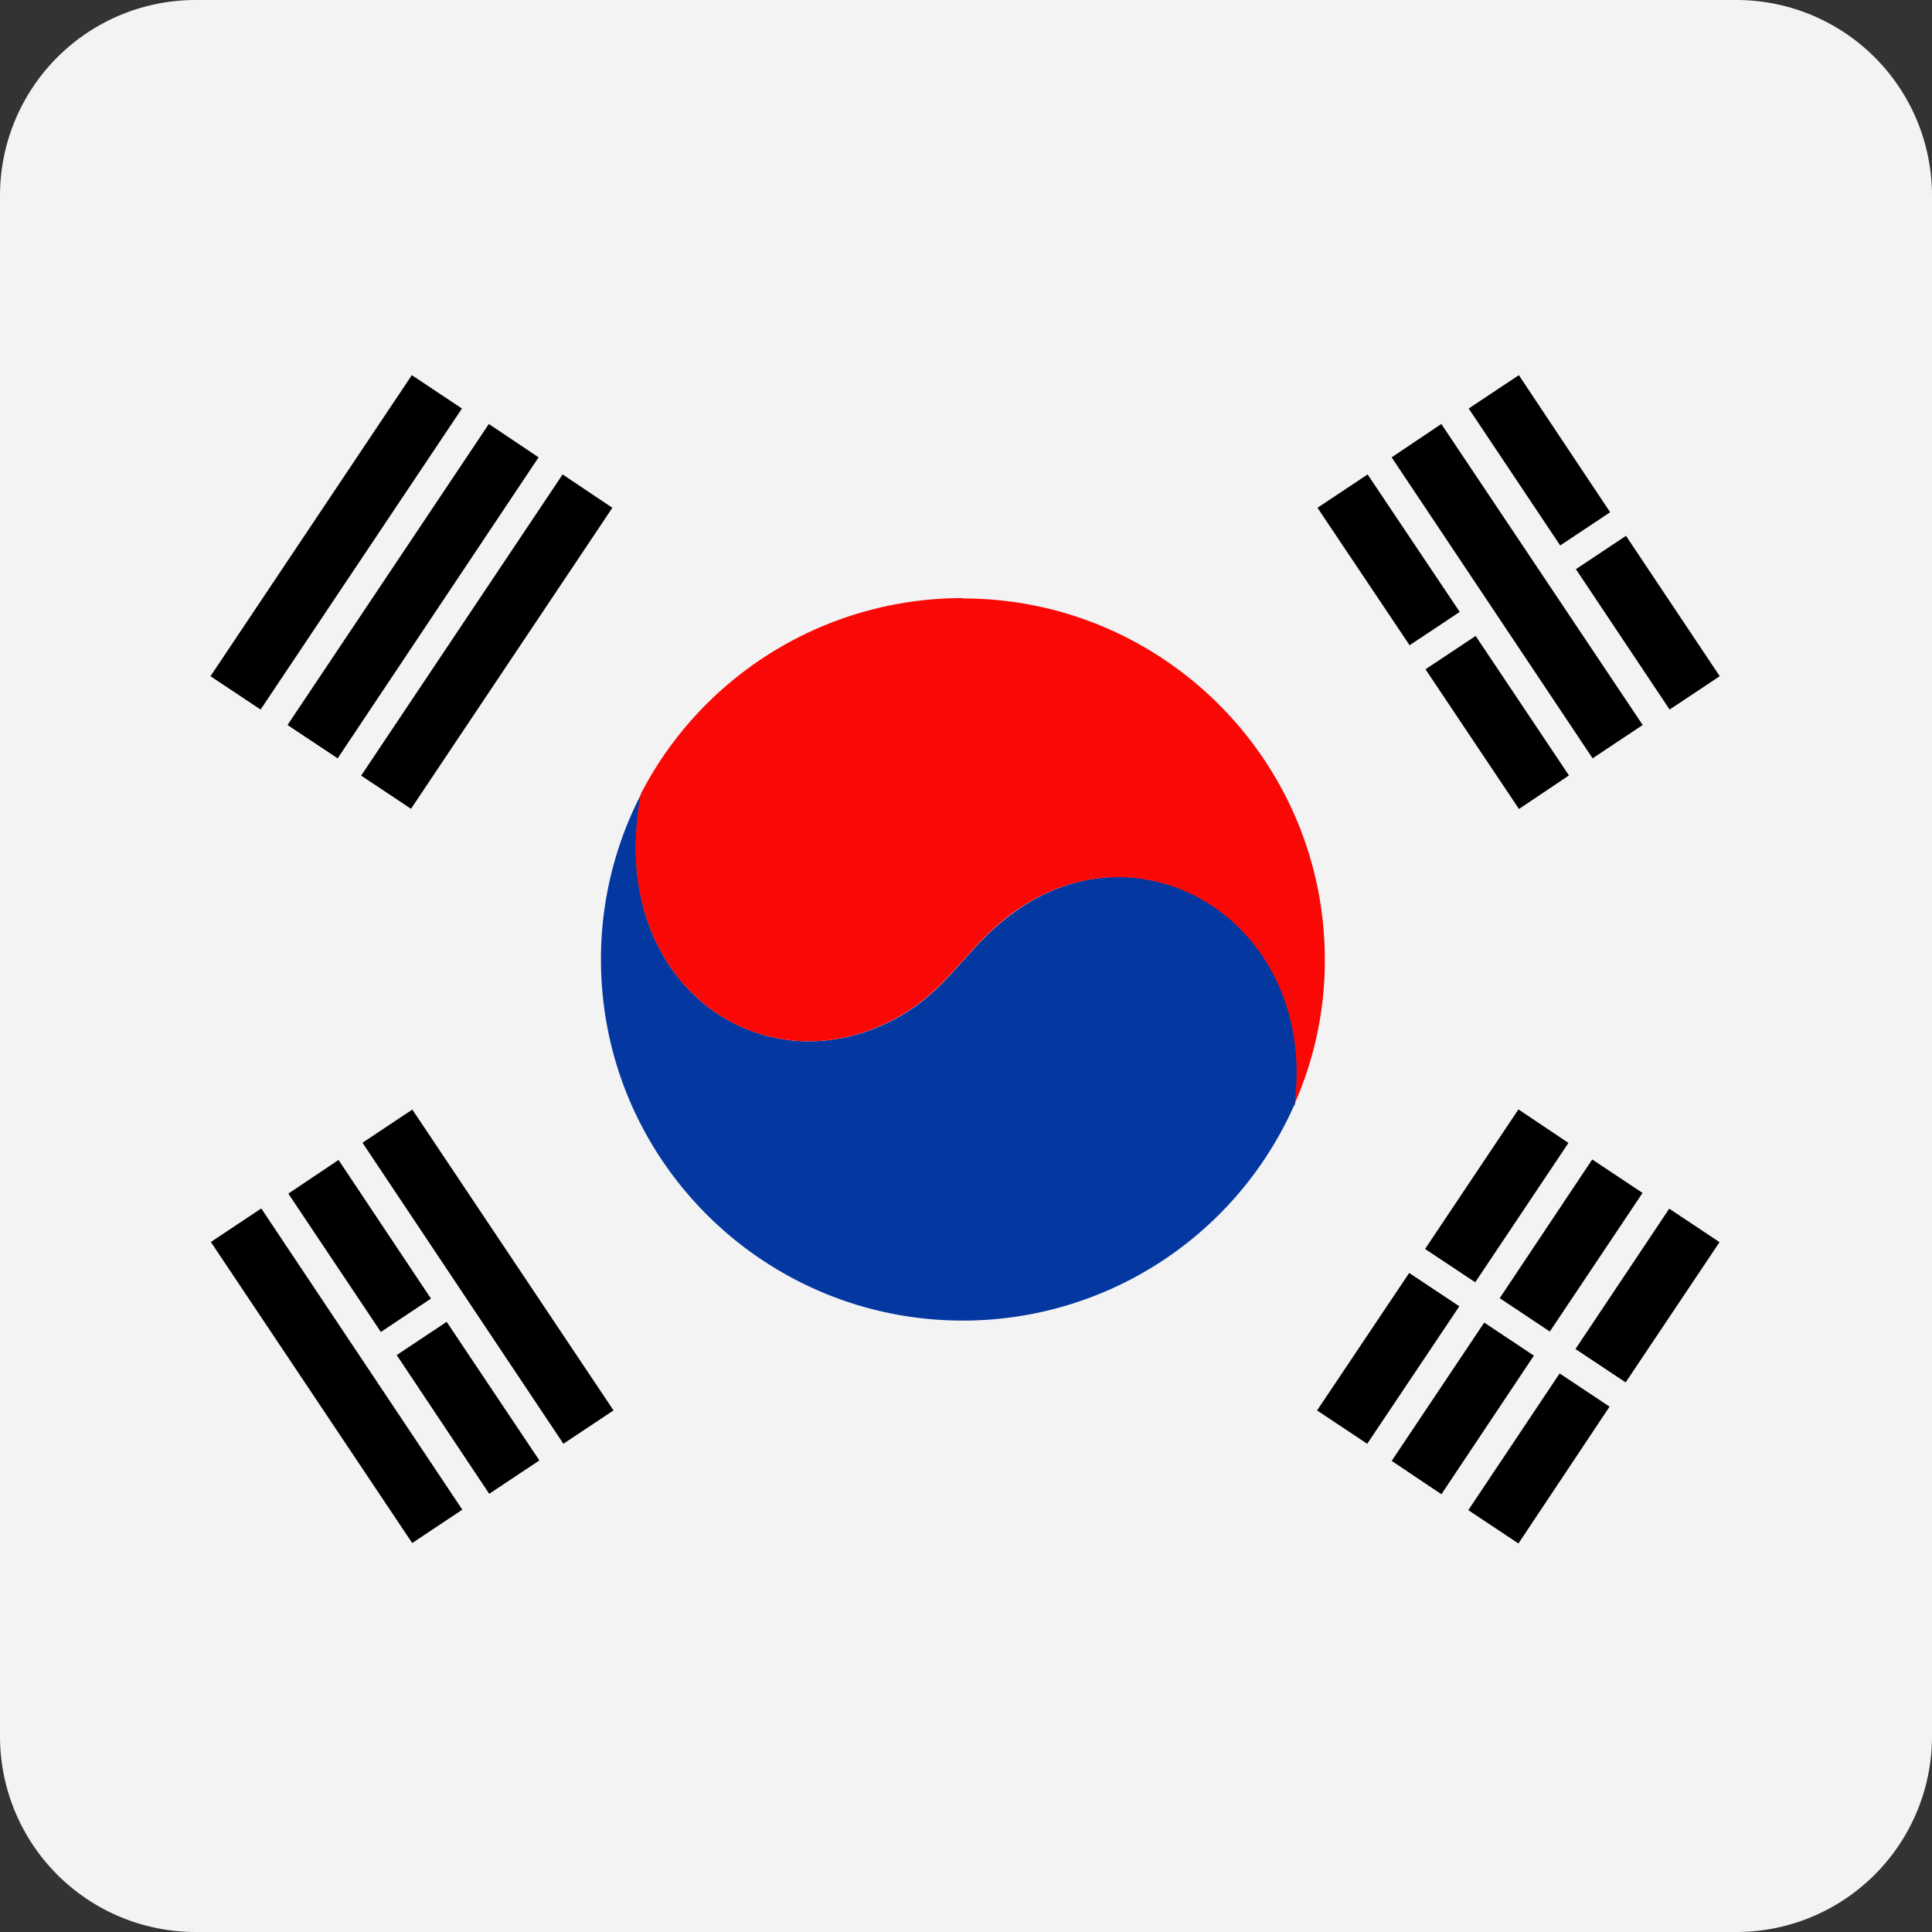
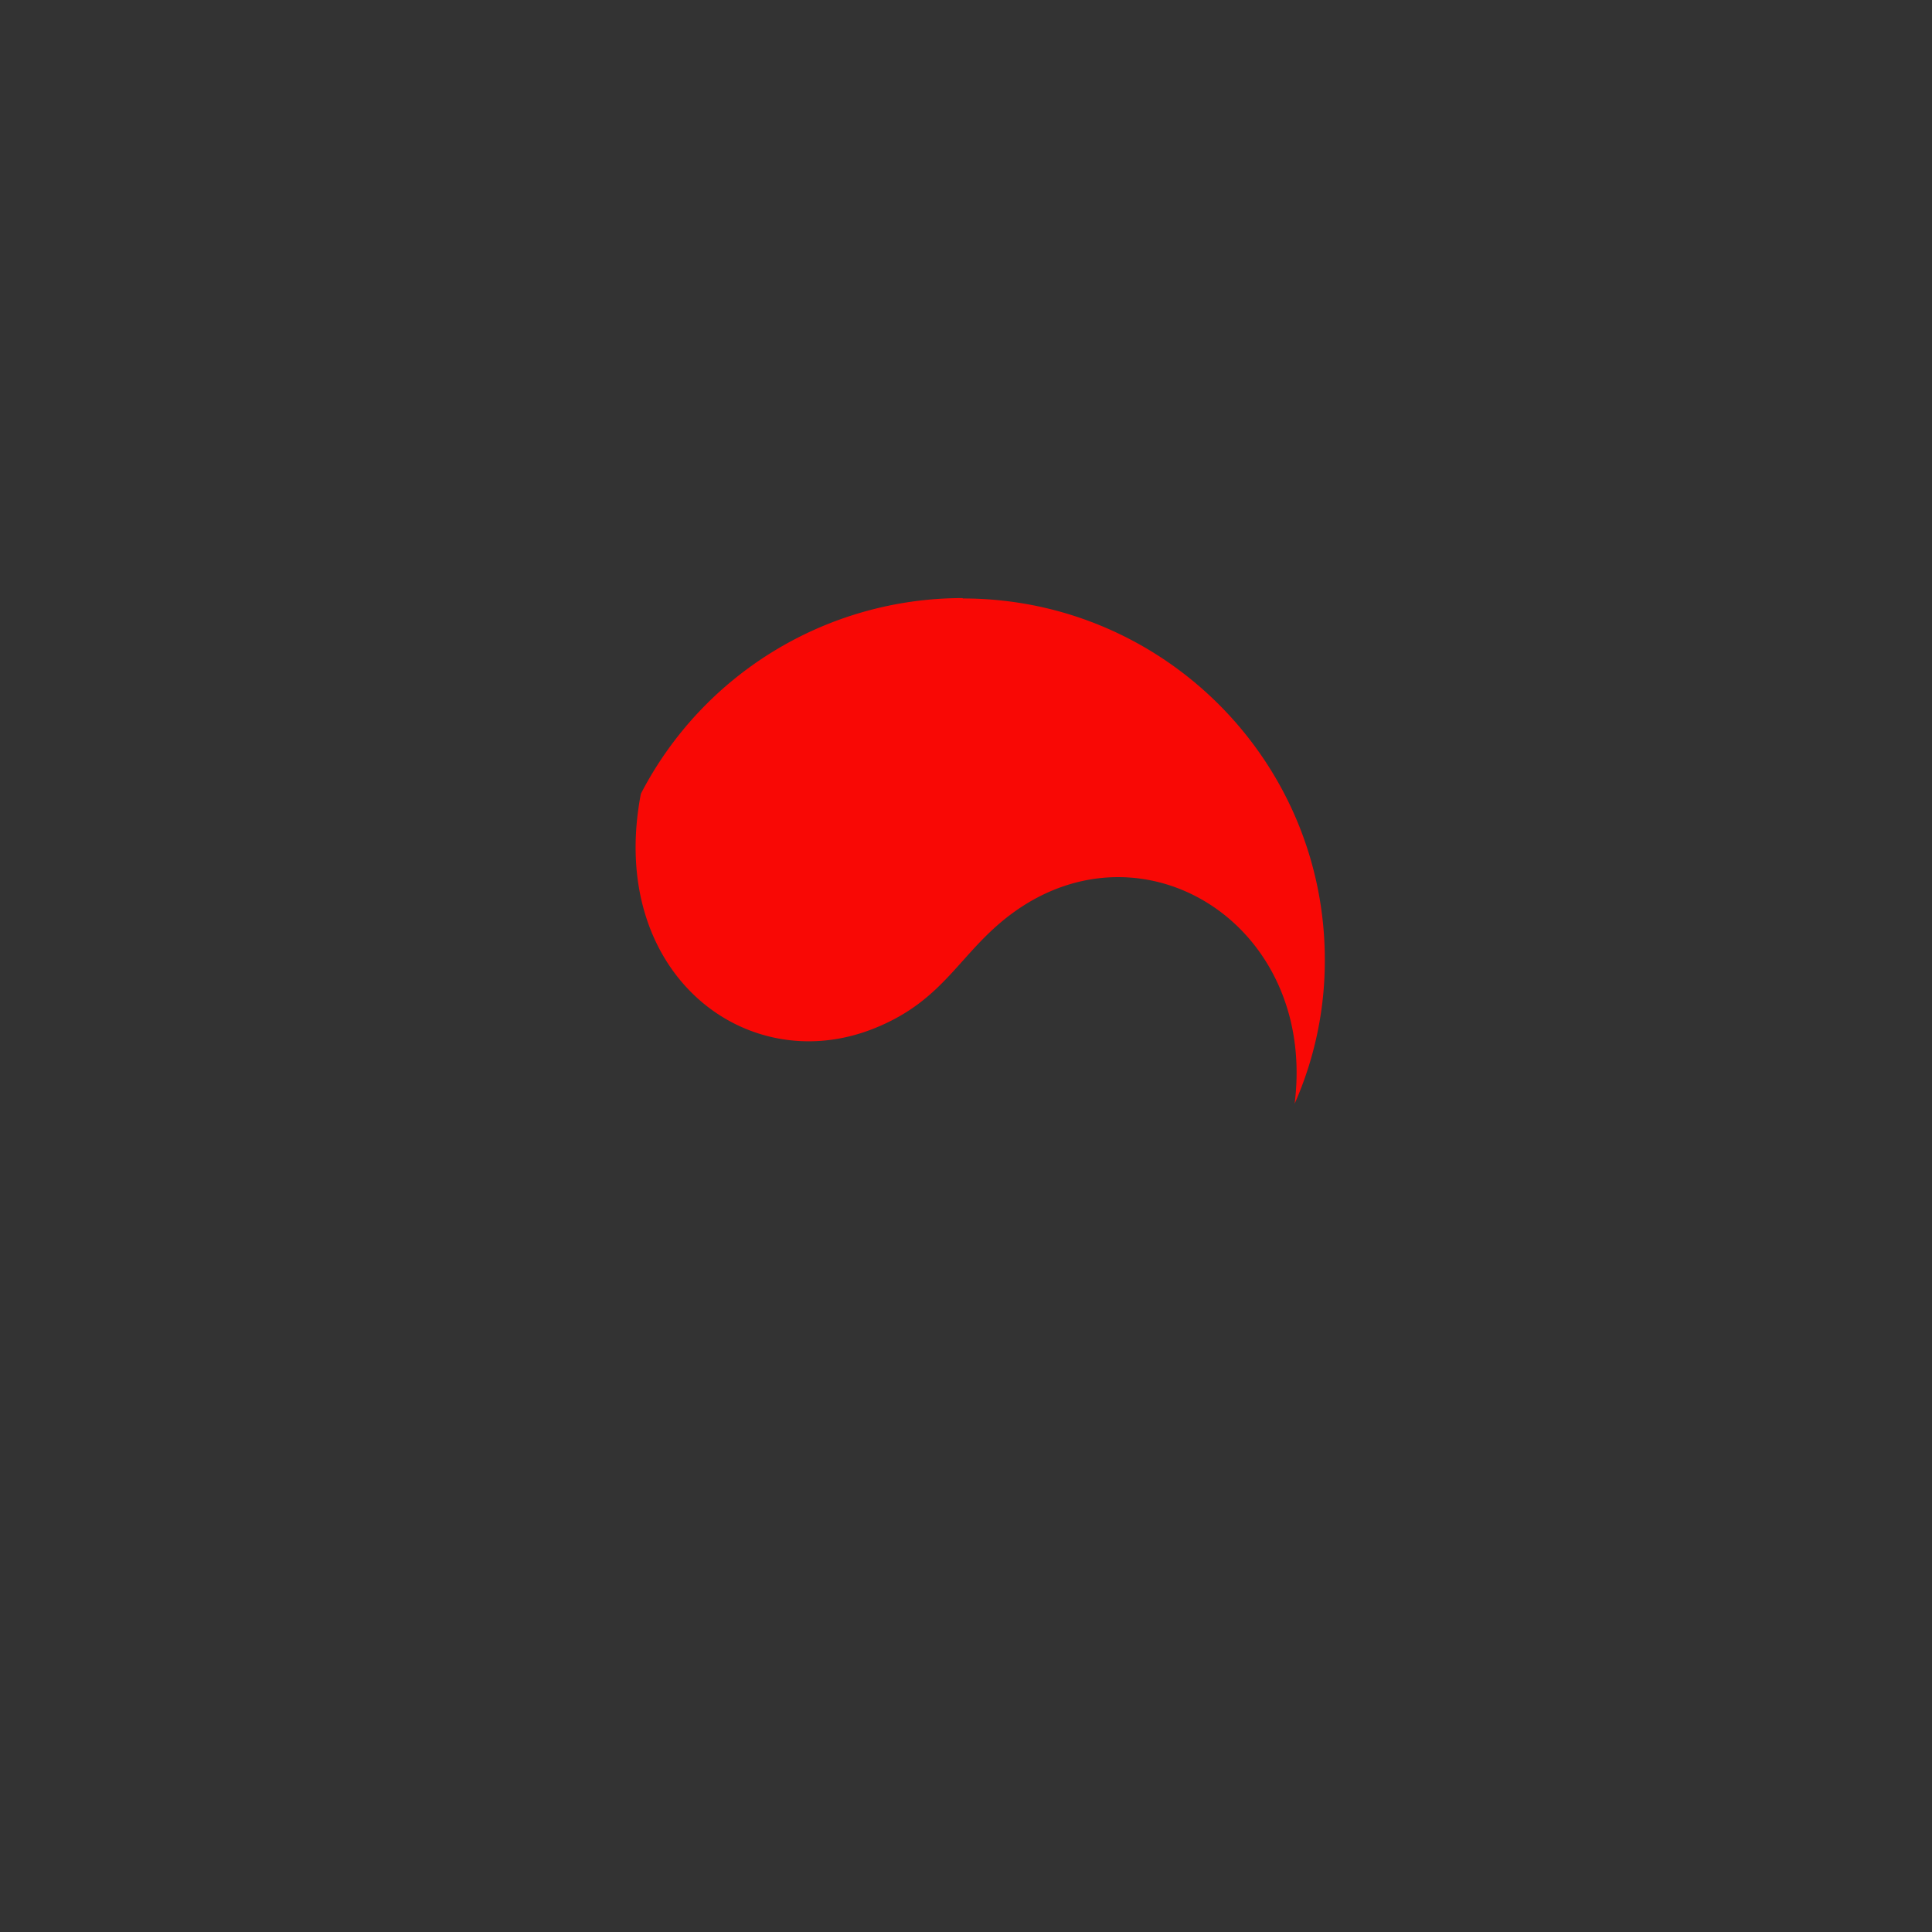
<svg xmlns="http://www.w3.org/2000/svg" width="512" height="512" fill="none">
  <rect width="100%" height="100%" fill="#333333" stroke="none" />
-   <path fill="#F3F3F4" d="M0 51.85A51.85 51.85 0 0 1 51.85 0h408.3A51.85 51.85 0 0 1 512 51.85v408.3A51.85 51.85 0 0 1 460.15 512H51.85A51.85 51.85 0 0 1 0 460.15z" />
-   <path fill="#0437A0" d="M343 292.83a96.03 96.03 0 0 1-87.82 57.14c-52.93 0-95.92-42.8-95.92-95.73a95.11 95.11 0 0 1 10.7-43.88c-9.19 47.33 27.65 75.79 61.78 62.2 18.9-7.54 22.47-20.16 36.62-30.5 34.89-25.77 80.8 3.12 74.85 50.45 0 .1 0 .21-.21.43z" />
  <path fill="#F90805" d="M255.17 158.6c52.93 0 95.92 42.91 95.92 95.74a93.6 93.6 0 0 1-8 38.16c5.95-47.32-39.96-76.1-74.85-50.45-14.04 10.35-17.71 22.96-36.61 30.5-34.03 13.6-70.86-14.87-61.79-62.2a95.94 95.94 0 0 1 85.23-51.85z" />
-   <path fill="#000" d="m76.2 192.13 53.35-79.77 13.18 8.84-53.25 79.77-13.29-8.84Zm19.54 13.37 53.36-79.77 13.18 8.84-53.36 79.77-13.28-8.84zm-39.96-26.3 53.36-79.78 13.28 8.84-53.36 79.78zm366.28 21.77L368.8 121.2l13.17-8.84 53.36 79.77-13.28 8.84Zm20.41-12.93-24.84-37.2L430.9 142l24.85 37.2-13.29 8.84Zm-29.05-43.56-24.2-36.22 13.29-8.84 24.2 36.33-13.3 8.84v-.1Zm-10.91 69.86-24.74-36.97 13.29-8.84 24.73 36.97-13.18 8.84zM373.56 171l-24.41-36.43 13.28-8.84 24.41 36.43zm42.12 131.85-24.73 36.97-13.29-8.83L402.4 294l13.18 8.84h.1Zm-28.94 43.33-24.42 36.44-13.28-8.84 24.41-36.43zm68.9-16.92-24.83 37.09-13.29-8.85 24.84-37.19 13.29 8.84v.11ZM426.6 372.7l-24.2 36.34-13.28-8.84 24.2-36.23 13.28 8.84v-.1Zm8.64-56.48-24.52 36.65-13.28-8.84 24.52-36.76 13.28 8.84v.1Zm-28.73 43.01-24.52 36.76-13.18-8.84 24.52-36.65 13.29 8.84-.1-.11ZM89.7 307.38l24.51 36.76-13.28 8.84-24.52-36.66 13.18-8.84.1-.1ZM109.24 294l53.35 79.77-13.28 8.84-53.25-79.77 13.28-8.84zm-39.97 26.3 53.25 79.78-13.28 8.84-53.36-79.78 13.28-8.84zm49.15 30.08 24.52 36.65-13.29 8.84-24.52-36.76 13.29-8.84z" />
</svg>